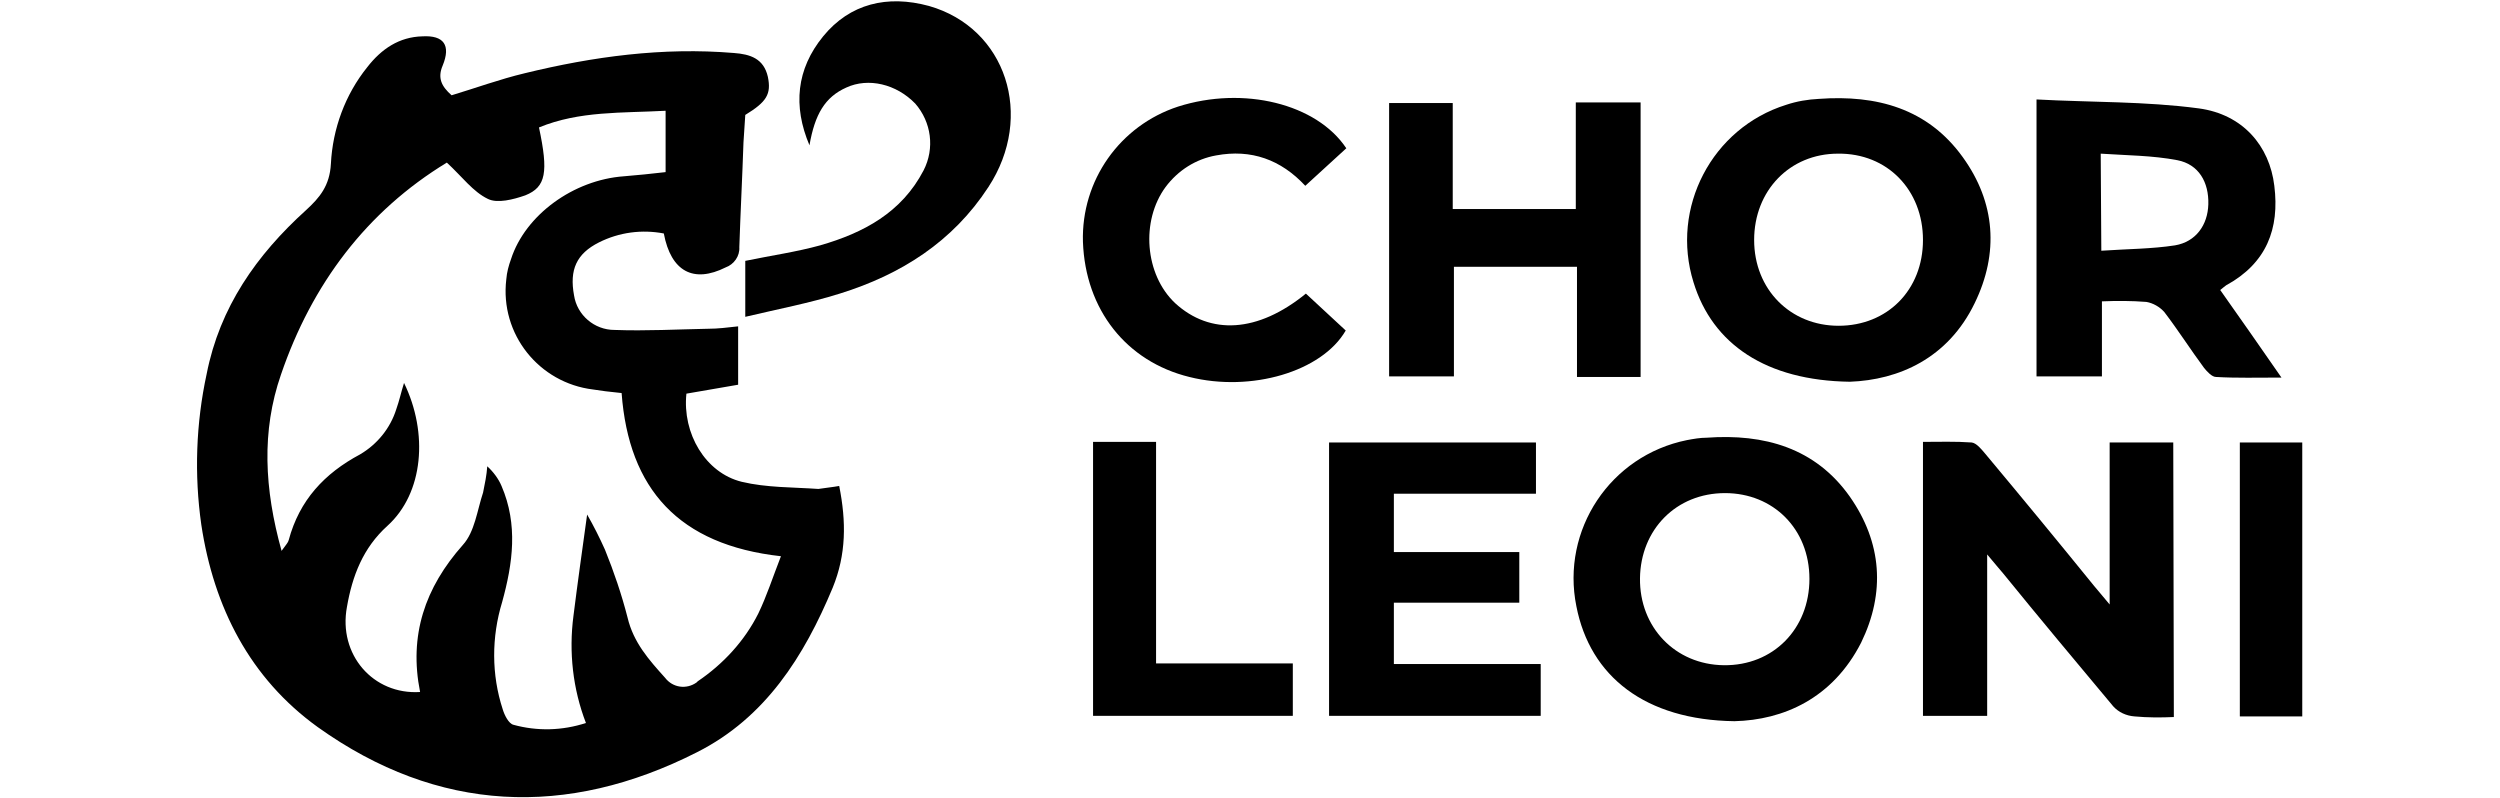
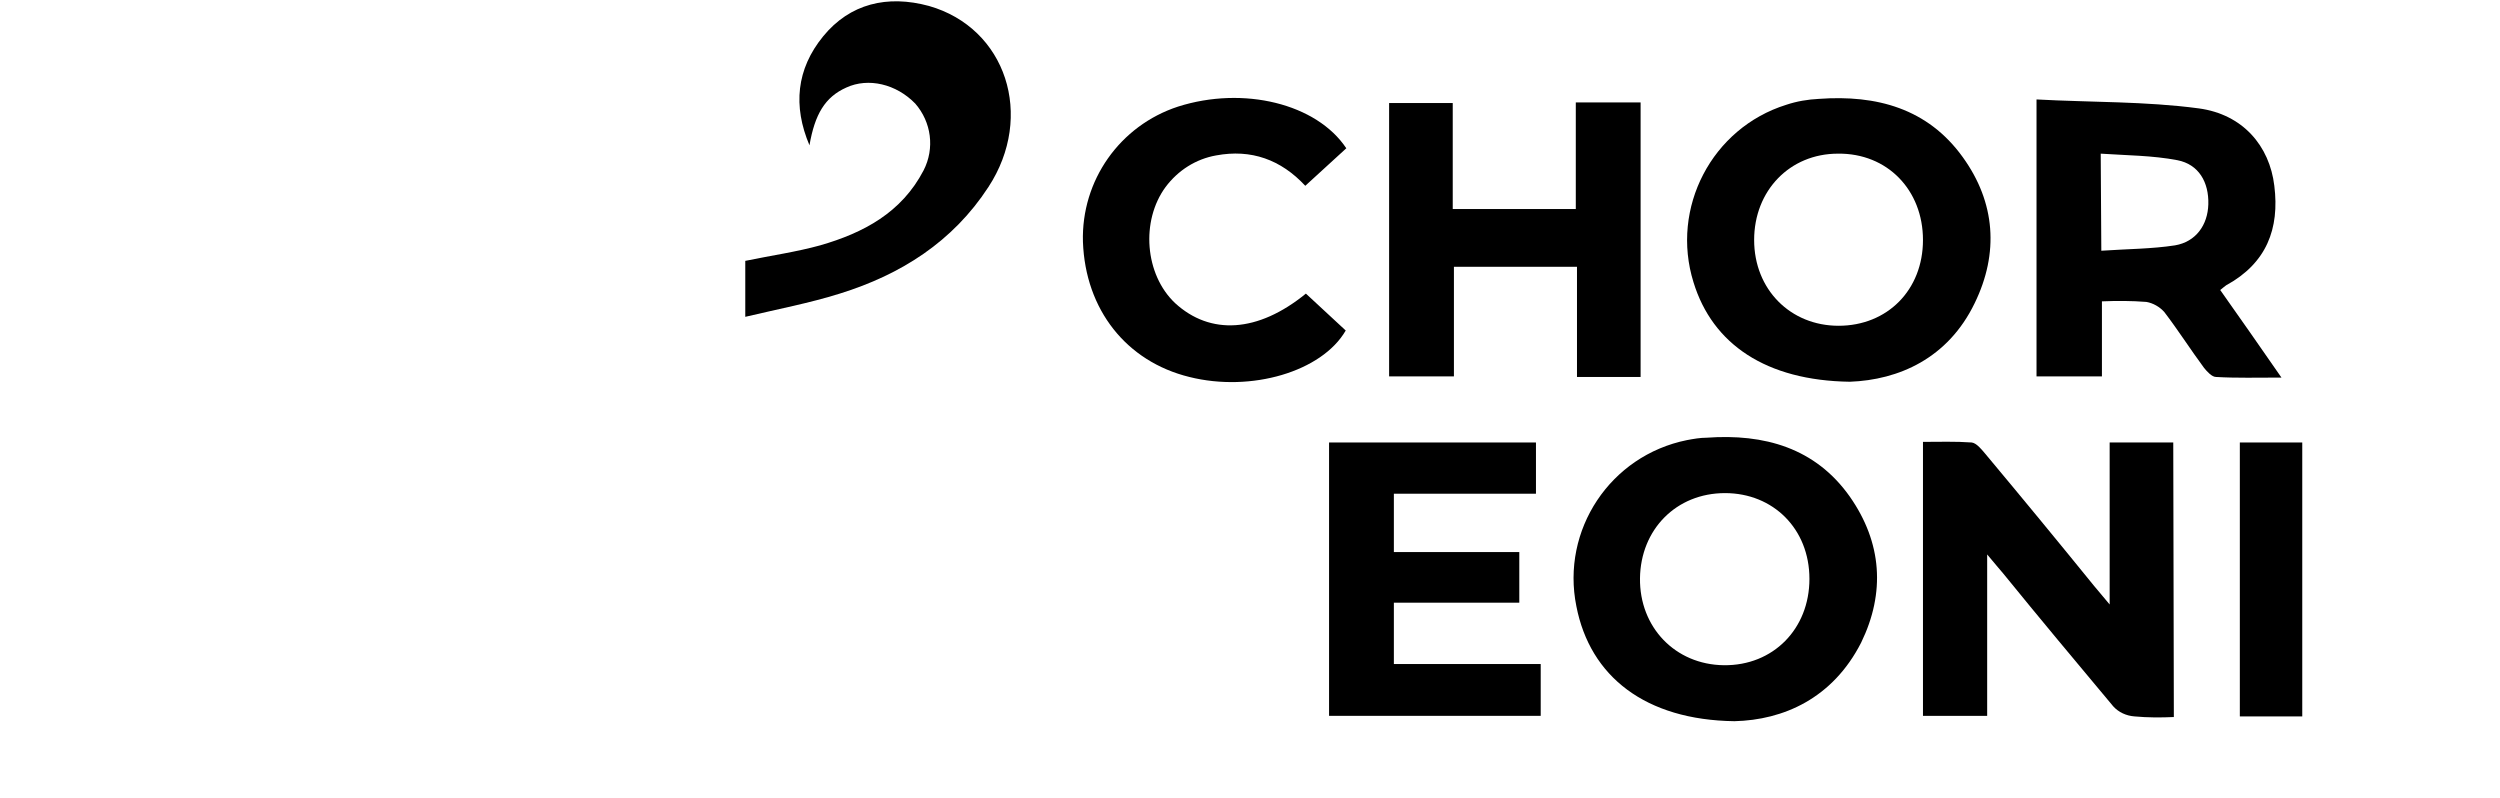
<svg xmlns="http://www.w3.org/2000/svg" width="354px" height="113px" viewBox="0 0 298 113" version="1.1">
  <g id="surface1">
-     <path style=" stroke:none;fill-rule:nonzero;fill:rgb(0%,0%,0%);fill-opacity:1;" d="M 90.832 68.812 C 91.84 73.871 91.84 78.508 89.906 83.23 C 85.863 92.93 80.395 101.617 70.711 106.508 C 52.277 115.867 34.008 115.109 17.004 102.965 C 7.406 96.051 2.273 86.016 0.504 74.293 C -0.504 67.211 -0.254 59.957 1.262 52.957 C 3.113 43.512 8.332 36.094 15.32 29.77 C 17.258 27.996 18.688 26.309 18.855 23.191 C 19.109 18.215 20.875 13.41 23.992 9.527 C 26.012 6.914 28.539 5.227 31.82 5.145 C 34.852 4.977 35.859 6.41 34.684 9.277 C 33.926 11.047 34.516 12.227 35.945 13.492 C 39.312 12.48 42.766 11.215 46.301 10.371 C 55.98 8.012 65.828 6.66 75.93 7.504 C 78.203 7.676 80.141 8.266 80.73 10.879 C 81.234 13.324 80.562 14.422 77.531 16.273 C 77.445 17.457 77.363 18.805 77.277 20.156 C 77.109 25.129 76.855 30.02 76.688 34.996 C 76.773 36.262 75.93 37.441 74.754 37.863 C 70.207 40.141 67.008 38.453 65.996 33.059 C 62.883 32.465 59.684 32.887 56.82 34.32 C 53.625 35.926 52.613 38.199 53.285 41.828 C 53.707 44.609 56.148 46.719 59.012 46.719 C 63.473 46.887 67.934 46.633 72.312 46.551 C 73.656 46.551 75.004 46.379 76.52 46.211 L 76.52 54.477 L 69.195 55.742 C 68.605 61.391 71.891 66.957 77.027 68.223 C 80.562 69.066 84.266 68.98 87.883 69.234 C 88.98 69.066 89.906 68.98 90.832 68.812 Z M 60.02 55.656 C 58.254 55.488 57.074 55.32 55.98 55.152 C 48.32 54.223 42.766 47.309 43.691 39.551 C 43.773 38.539 44.027 37.609 44.363 36.684 C 46.383 30.441 53.203 25.469 60.359 24.961 C 62.293 24.793 64.145 24.625 66.25 24.371 L 66.25 15.684 C 60.105 16.023 54.043 15.684 48.32 18.047 C 49.668 24.371 49.328 26.48 46.383 27.66 C 44.699 28.25 42.426 28.84 41.082 28.164 C 38.977 27.152 37.461 25.047 35.273 23.023 C 23.906 29.938 16.164 40.227 11.785 53.043 C 9.008 61.055 9.43 69.234 11.871 78.004 C 12.543 77.074 12.797 76.824 12.879 76.484 C 14.395 70.836 17.93 67.043 22.98 64.344 C 25.422 62.91 27.273 60.633 28.117 57.934 C 28.539 56.754 28.789 55.574 29.211 54.223 C 32.664 61.309 31.988 69.824 26.855 74.461 C 23.402 77.582 21.887 81.547 21.129 85.93 C 19.867 92.676 24.832 98.41 31.484 97.988 C 29.883 89.977 32.156 83.23 37.543 77.16 C 39.227 75.305 39.566 72.27 40.406 69.738 C 40.66 68.477 40.91 67.293 40.996 66.027 C 41.836 66.789 42.594 67.801 43.016 68.812 C 45.375 74.293 44.617 79.773 43.102 85.258 C 41.586 90.23 41.586 95.543 43.184 100.434 C 43.438 101.277 44.027 102.457 44.699 102.629 C 48.066 103.555 51.602 103.473 54.969 102.375 C 53.117 97.566 52.527 92.34 53.203 87.195 C 53.793 82.473 54.465 77.75 55.137 72.859 C 56.062 74.461 56.906 76.148 57.664 77.836 C 58.926 80.957 60.02 84.16 60.863 87.449 C 61.703 90.992 63.895 93.438 66.168 95.965 C 67.262 97.398 69.195 97.652 70.629 96.641 C 70.711 96.555 70.711 96.555 70.797 96.473 C 74.414 94.027 77.445 90.738 79.383 86.859 C 80.562 84.414 81.402 81.797 82.582 78.762 C 68.102 77.16 61.031 69.234 60.02 55.656 Z M 60.02 55.656 " />
    <path style=" stroke:none;fill-rule:nonzero;fill:rgb(0%,0%,0%);fill-opacity:1;" d="M 86.621 20.574 C 84.266 15.012 84.77 9.781 88.559 5.145 C 92.348 0.508 97.648 -0.758 103.543 0.844 C 114.484 3.965 118.527 16.445 111.961 26.48 C 106.91 34.238 99.586 38.875 90.914 41.574 C 86.621 42.922 82.16 43.766 77.531 44.863 L 77.531 36.938 C 81.234 36.176 84.77 35.672 88.137 34.742 C 94.281 32.973 99.672 30.105 102.785 24.117 C 104.383 20.996 103.879 17.289 101.605 14.672 C 98.914 11.891 94.957 10.961 91.84 12.395 C 88.812 13.746 87.379 16.191 86.621 20.574 Z M 86.621 20.574 " />
    <path style=" stroke:none;fill-rule:nonzero;fill:rgb(0%,0%,0%);fill-opacity:1;" d="M 279.816 101.531 C 277.965 101.617 276.113 101.617 274.262 101.445 C 273.082 101.363 271.988 100.855 271.23 100.012 C 266.012 93.773 260.793 87.531 255.656 81.207 C 254.984 80.449 254.395 79.691 253.383 78.508 L 253.383 101.363 L 244.293 101.363 L 244.293 62.57 C 246.566 62.57 248.922 62.488 251.195 62.656 C 251.867 62.742 252.543 63.582 253.047 64.176 C 258.266 70.414 263.402 76.656 268.535 82.98 C 269.125 83.652 269.715 84.414 270.727 85.594 L 270.727 62.656 L 279.734 62.656 Z M 279.816 101.531 " />
    <path style=" stroke:none;fill-rule:nonzero;fill:rgb(0%,0%,0%);fill-opacity:1;" d="M 233.938 54.055 C 222.07 53.887 214.492 48.742 211.801 39.973 C 208.516 29.43 214.41 18.129 224.93 14.84 C 226.445 14.336 227.961 14.082 229.562 14 C 237.727 13.41 244.965 15.348 249.934 22.262 C 254.562 28.672 255.066 35.84 251.617 42.922 C 247.828 50.766 240.84 53.801 233.938 54.055 Z M 232.34 46.129 C 239.242 46.129 244.293 41.066 244.293 33.984 C 244.293 26.902 239.242 21.672 232.254 21.758 C 225.438 21.758 220.387 26.984 220.387 33.984 C 220.387 40.984 225.52 46.129 232.34 46.129 Z M 232.34 46.129 " />
    <path style=" stroke:none;fill-rule:nonzero;fill:rgb(0%,0%,0%);fill-opacity:1;" d="M 217.605 102.121 C 204.98 101.953 197.152 95.797 195.215 85.848 C 193.027 75.051 200.012 64.512 210.871 62.32 C 211.801 62.148 212.727 61.98 213.652 61.98 C 221.816 61.391 229.055 63.414 233.938 70.328 C 238.484 76.824 238.988 83.906 235.539 90.992 C 231.496 98.918 224.512 101.953 217.605 102.121 Z M 216.262 69.824 C 209.359 69.824 204.309 74.969 204.223 81.883 C 204.137 88.797 209.188 94.109 216.094 94.195 C 223.078 94.277 228.215 89.051 228.215 81.969 C 228.215 74.883 223.078 69.824 216.262 69.824 Z M 216.262 69.824 " />
    <path style=" stroke:none;fill-rule:nonzero;fill:rgb(0%,0%,0%);fill-opacity:1;" d="M 295.055 53.465 C 291.602 53.465 288.656 53.547 285.793 53.379 C 285.203 53.379 284.531 52.621 284.109 52.113 C 282.176 49.5 280.406 46.719 278.469 44.188 C 277.797 43.43 276.871 42.922 275.945 42.754 C 273.84 42.586 271.734 42.586 269.633 42.672 L 269.633 53.297 L 260.371 53.297 L 260.371 14.082 C 268.117 14.504 275.777 14.336 283.352 15.348 C 289.582 16.191 293.371 20.66 294.043 26.309 C 294.801 32.383 292.949 37.273 287.227 40.395 C 286.973 40.562 286.719 40.816 286.383 41.066 C 287.812 43.09 289.16 45.031 290.594 47.055 Z M 269.547 35.504 C 273.25 35.25 276.703 35.25 279.984 34.742 C 282.93 34.238 284.617 31.875 284.699 28.926 C 284.785 25.805 283.352 23.273 280.32 22.684 C 276.785 22.008 273.168 22.008 269.461 21.758 Z M 269.547 35.504 " />
    <path style=" stroke:none;fill-rule:nonzero;fill:rgb(0%,0%,0%);fill-opacity:1;" d="M 204.309 53.379 L 195.301 53.379 L 195.301 37.777 L 177.875 37.777 L 177.875 53.297 L 168.699 53.297 L 168.699 14.59 L 177.707 14.59 L 177.707 29.598 L 195.133 29.598 L 195.133 14.504 L 204.309 14.504 Z M 204.309 53.379 " />
    <path style=" stroke:none;fill-rule:nonzero;fill:rgb(0%,0%,0%);fill-opacity:1;" d="M 169.371 94.027 L 190.164 94.027 L 190.164 101.363 L 160.195 101.363 L 160.195 62.656 L 189.492 62.656 L 189.492 69.91 L 169.371 69.91 L 169.371 78.172 L 187.133 78.172 L 187.133 85.34 L 169.371 85.34 Z M 169.371 94.027 " />
    <path style=" stroke:none;fill-rule:nonzero;fill:rgb(0%,0%,0%);fill-opacity:1;" d="M 156.914 41.574 L 162.555 46.801 C 159.188 52.621 149.168 55.574 140.414 53.379 C 131.492 51.188 125.684 43.852 125.344 34.238 C 125.094 25.551 130.562 17.793 138.812 15.094 C 148.074 12.145 158.43 14.672 162.637 20.996 L 156.828 26.309 C 153.379 22.602 149.168 21.082 144.203 22.008 C 141.34 22.516 138.812 24.117 137.047 26.48 C 133.512 31.285 134.102 38.875 138.395 42.922 C 143.359 47.477 150.094 47.141 156.914 41.574 Z M 156.914 41.574 " />
-     <path style=" stroke:none;fill-rule:nonzero;fill:rgb(0%,0%,0%);fill-opacity:1;" d="M 126.777 62.57 L 135.699 62.57 L 135.699 93.941 L 155.062 93.941 L 155.062 101.363 L 126.777 101.363 Z M 126.777 62.57 " />
-     <path style=" stroke:none;fill-rule:nonzero;fill:rgb(0%,0%,0%);fill-opacity:1;" d="M 298 62.656 L 298 101.445 L 289.16 101.445 L 289.16 62.656 Z M 298 62.656 " />
+     <path style=" stroke:none;fill-rule:nonzero;fill:rgb(0%,0%,0%);fill-opacity:1;" d="M 298 62.656 L 298 101.445 L 289.16 101.445 L 289.16 62.656 Z " />
  </g>
</svg>